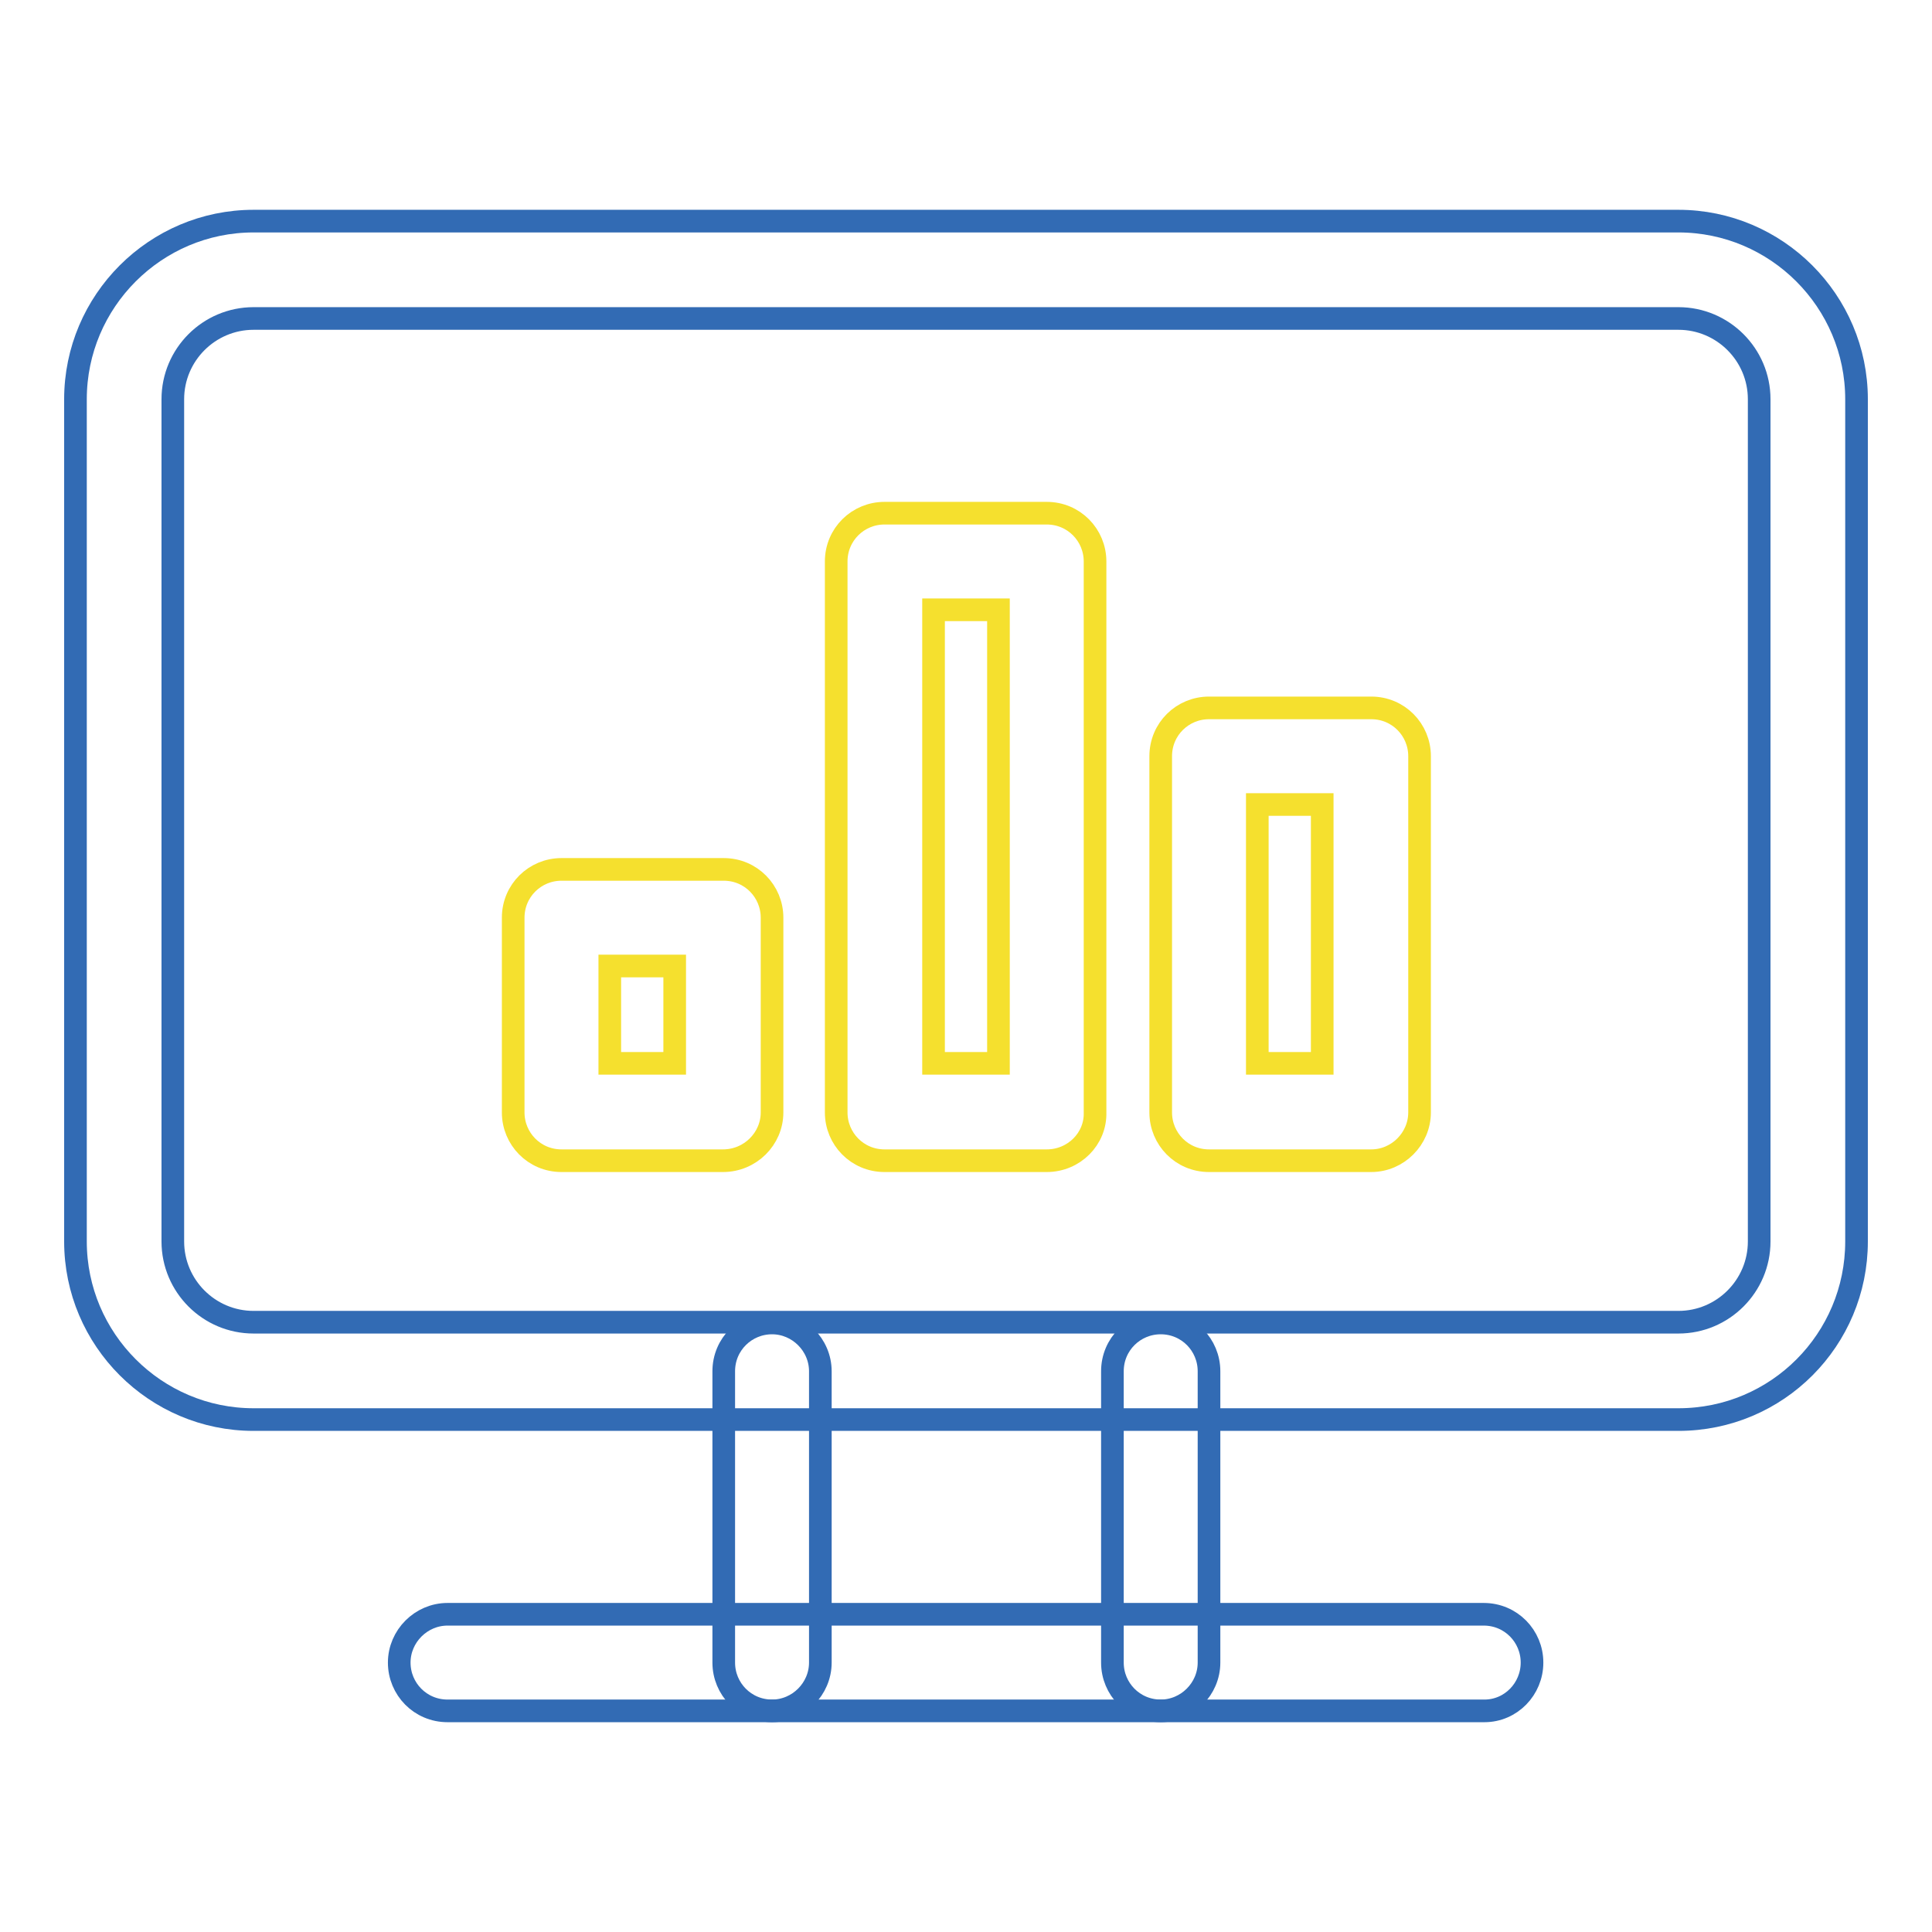
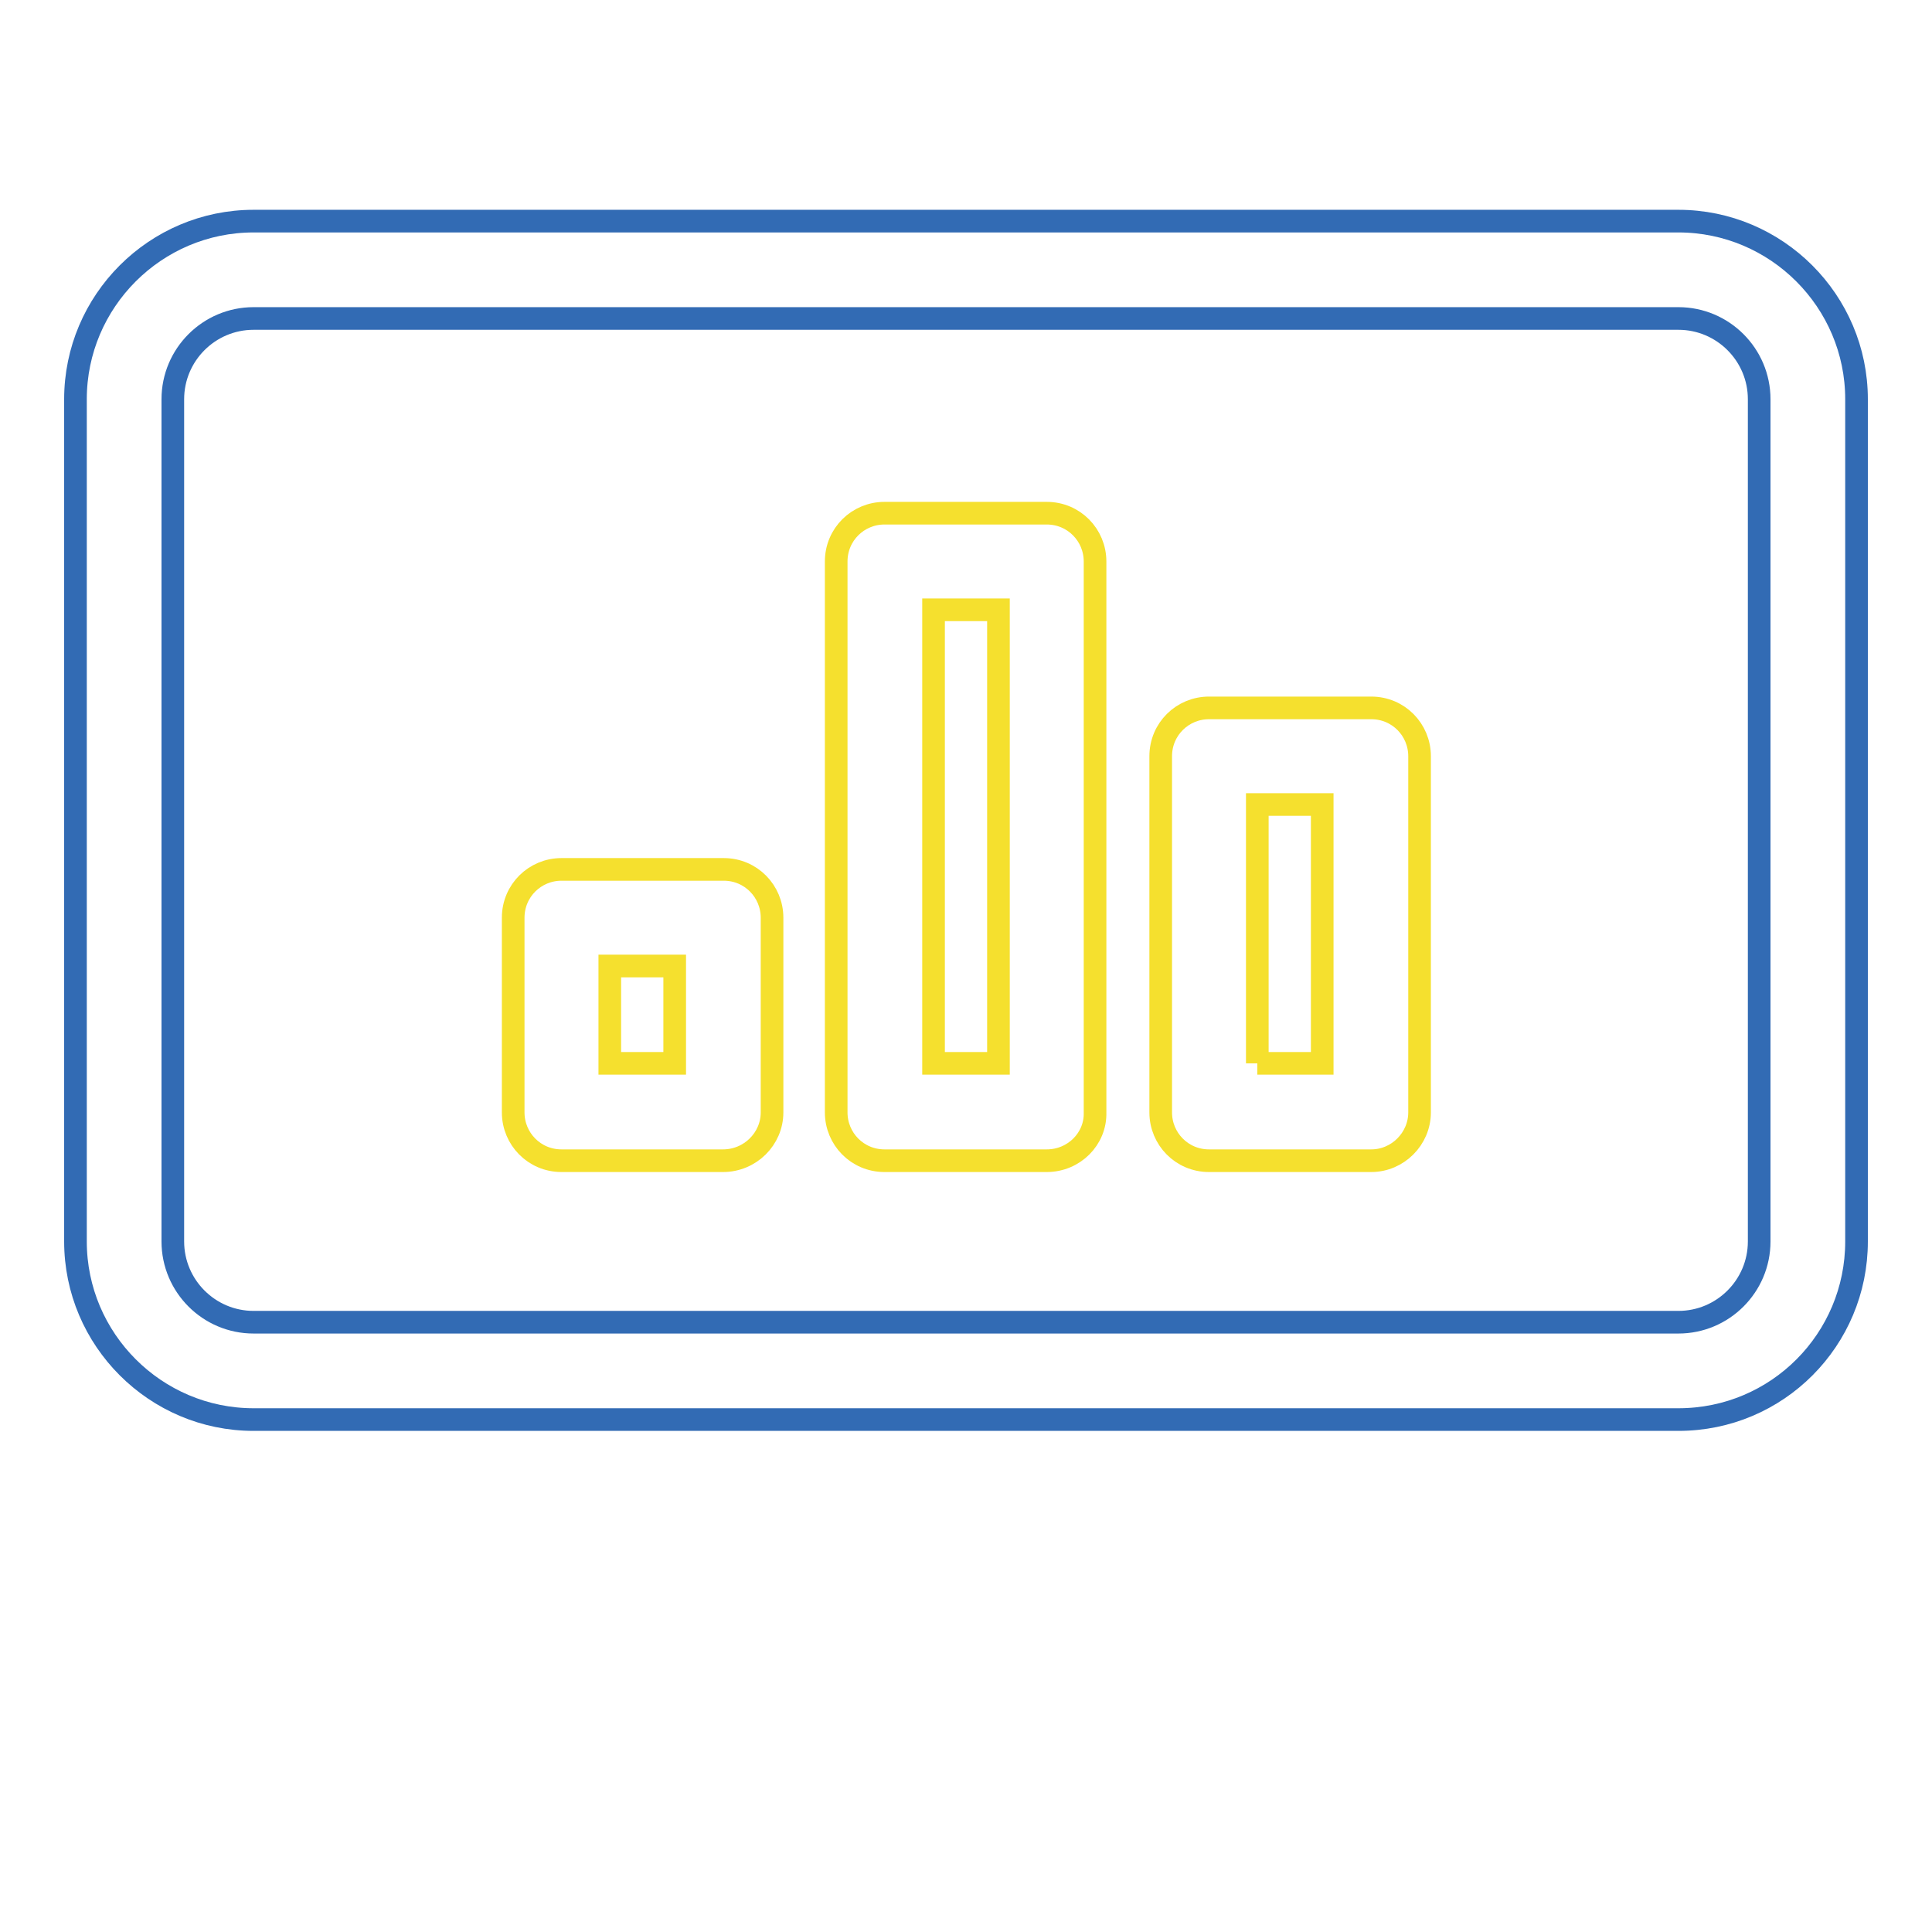
<svg xmlns="http://www.w3.org/2000/svg" version="1.1" x="0px" y="0px" viewBox="0 0 256 256" enable-background="new 0 0 256 256" xml:space="preserve">
  <g>
    <path stroke-width="3" fill-opacity="0" stroke="#326bb4" d="M222.4,188.1H33.6c-13,0-23.6-10.6-23.6-23.6V52.9c0-13,10.6-23.6,23.6-23.6h188.8 c13,0,23.6,10.6,23.6,23.6v111.6C246,177.5,235.5,188.1,222.4,188.1z M33.6,42.2c-5.9,0-10.7,4.8-10.7,10.7v111.6 c0,5.9,4.8,10.7,10.7,10.7h188.8c5.9,0,10.7-4.8,10.7-10.7V52.9c0-5.9-4.8-10.7-10.7-10.7H33.6z" />
-     <path stroke-width="3" fill-opacity="0" stroke="#326bb4" d="M102.3,226.7c-3.6,0-6.4-2.9-6.4-6.4v-38.6c0-3.6,2.9-6.4,6.4-6.4s6.4,2.9,6.4,6.4v38.6 C108.7,223.8,105.8,226.7,102.3,226.7z M153.8,226.7c-3.6,0-6.4-2.9-6.4-6.4v-38.6c0-3.6,2.9-6.4,6.4-6.4c3.6,0,6.4,2.9,6.4,6.4 v38.6C160.2,223.8,157.3,226.7,153.8,226.7z" />
-     <path stroke-width="3" fill-opacity="0" stroke="#326bb4" d="M196.7,226.7H59.3c-3.6,0-6.4-2.9-6.4-6.4s2.9-6.4,6.4-6.4h137.3c3.6,0,6.4,2.9,6.4,6.4 S200.2,226.7,196.7,226.7z" />
-     <path stroke-width="3" fill-opacity="0" stroke="#f5e02e" d="M138.7,153.8h-21.5c-3.6,0-6.4-2.9-6.4-6.4v-73c0-3.6,2.9-6.4,6.4-6.4h21.5c3.6,0,6.4,2.9,6.4,6.4v73 C145.2,150.9,142.3,153.8,138.7,153.8z M123.7,140.9h8.6V80.8h-8.6V140.9z M95.8,153.8H74.4c-3.6,0-6.4-2.9-6.4-6.4v-25.8 c0-3.6,2.9-6.4,6.4-6.4h21.5c3.6,0,6.4,2.9,6.4,6.4v25.8C102.3,150.9,99.4,153.8,95.8,153.8z M80.8,140.9h8.6V128h-8.6V140.9z  M181.7,153.8h-21.5c-3.6,0-6.4-2.9-6.4-6.4v-47.2c0-3.6,2.9-6.4,6.4-6.4h21.5c3.6,0,6.4,2.9,6.4,6.4v47.2 C188.1,150.9,185.2,153.8,181.7,153.8z M166.6,140.9h8.6v-34.3h-8.6V140.9z" />
+     <path stroke-width="3" fill-opacity="0" stroke="#f5e02e" d="M138.7,153.8h-21.5c-3.6,0-6.4-2.9-6.4-6.4v-73c0-3.6,2.9-6.4,6.4-6.4h21.5c3.6,0,6.4,2.9,6.4,6.4v73 C145.2,150.9,142.3,153.8,138.7,153.8z M123.7,140.9h8.6V80.8h-8.6V140.9z M95.8,153.8H74.4c-3.6,0-6.4-2.9-6.4-6.4v-25.8 c0-3.6,2.9-6.4,6.4-6.4h21.5c3.6,0,6.4,2.9,6.4,6.4v25.8C102.3,150.9,99.4,153.8,95.8,153.8z M80.8,140.9h8.6V128h-8.6V140.9z  M181.7,153.8h-21.5c-3.6,0-6.4-2.9-6.4-6.4v-47.2c0-3.6,2.9-6.4,6.4-6.4h21.5c3.6,0,6.4,2.9,6.4,6.4v47.2 C188.1,150.9,185.2,153.8,181.7,153.8z M166.6,140.9h8.6v-34.3h-8.6V140.9" />
  </g>
</svg>